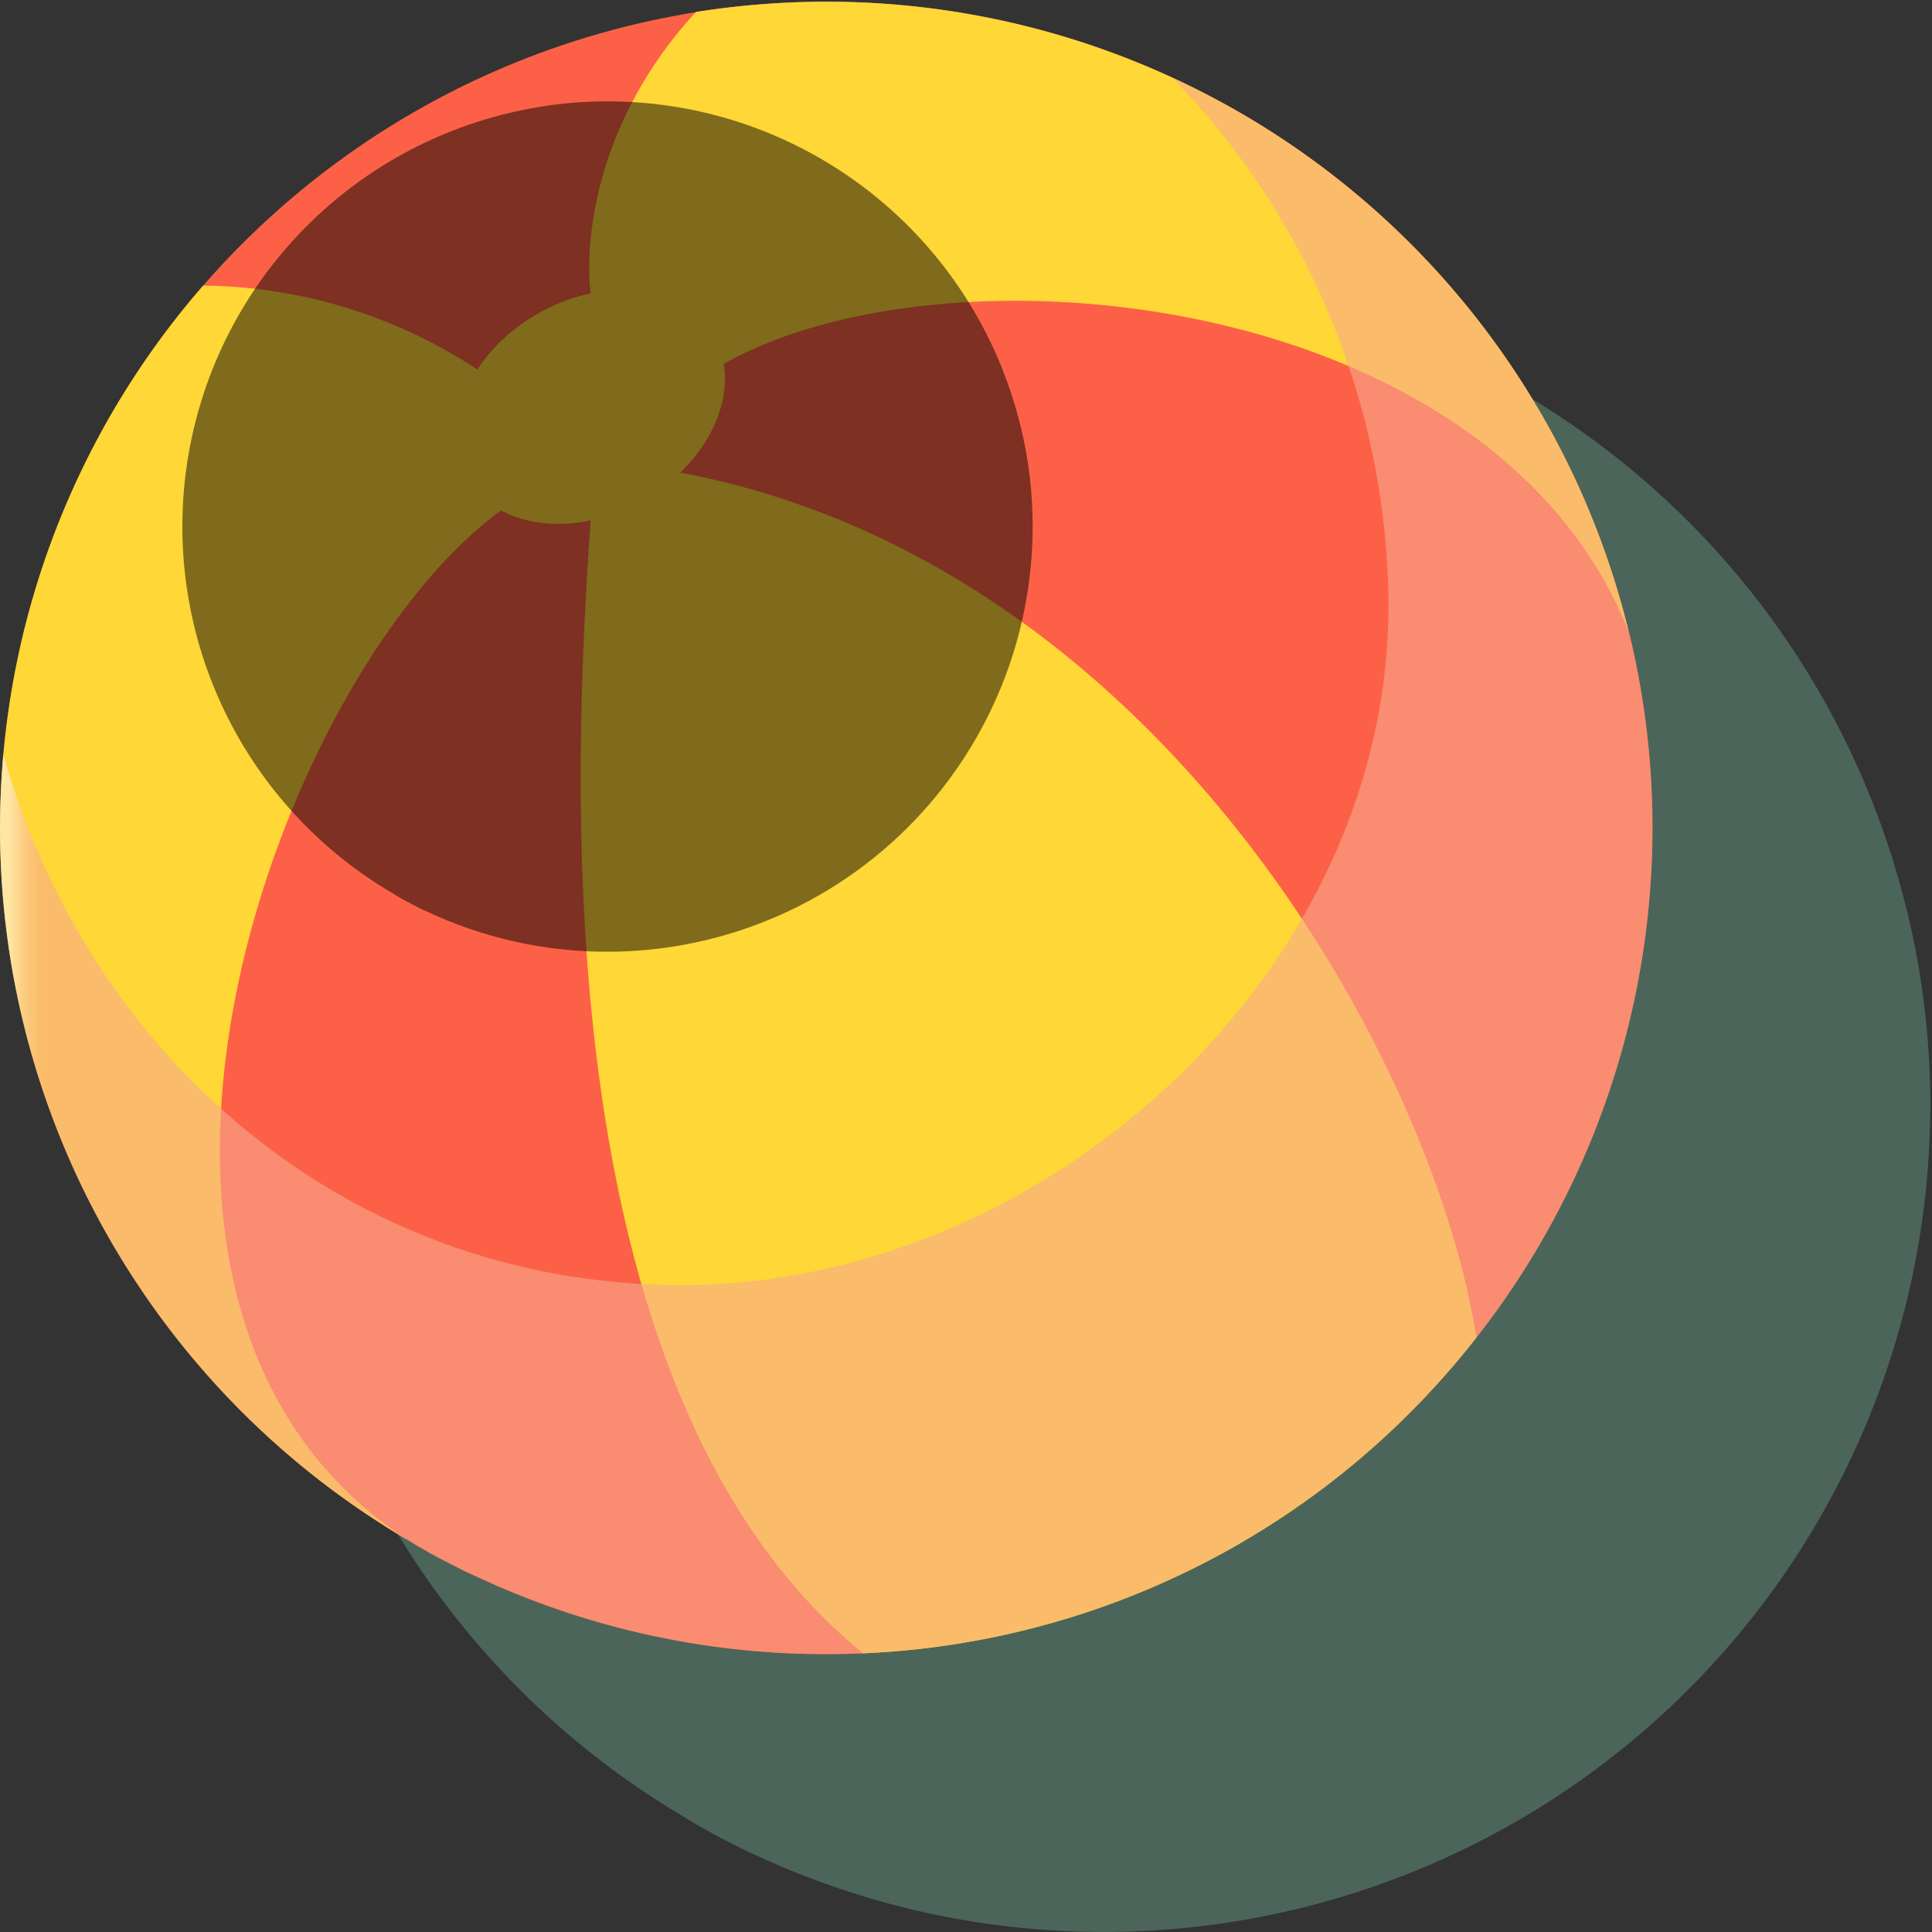
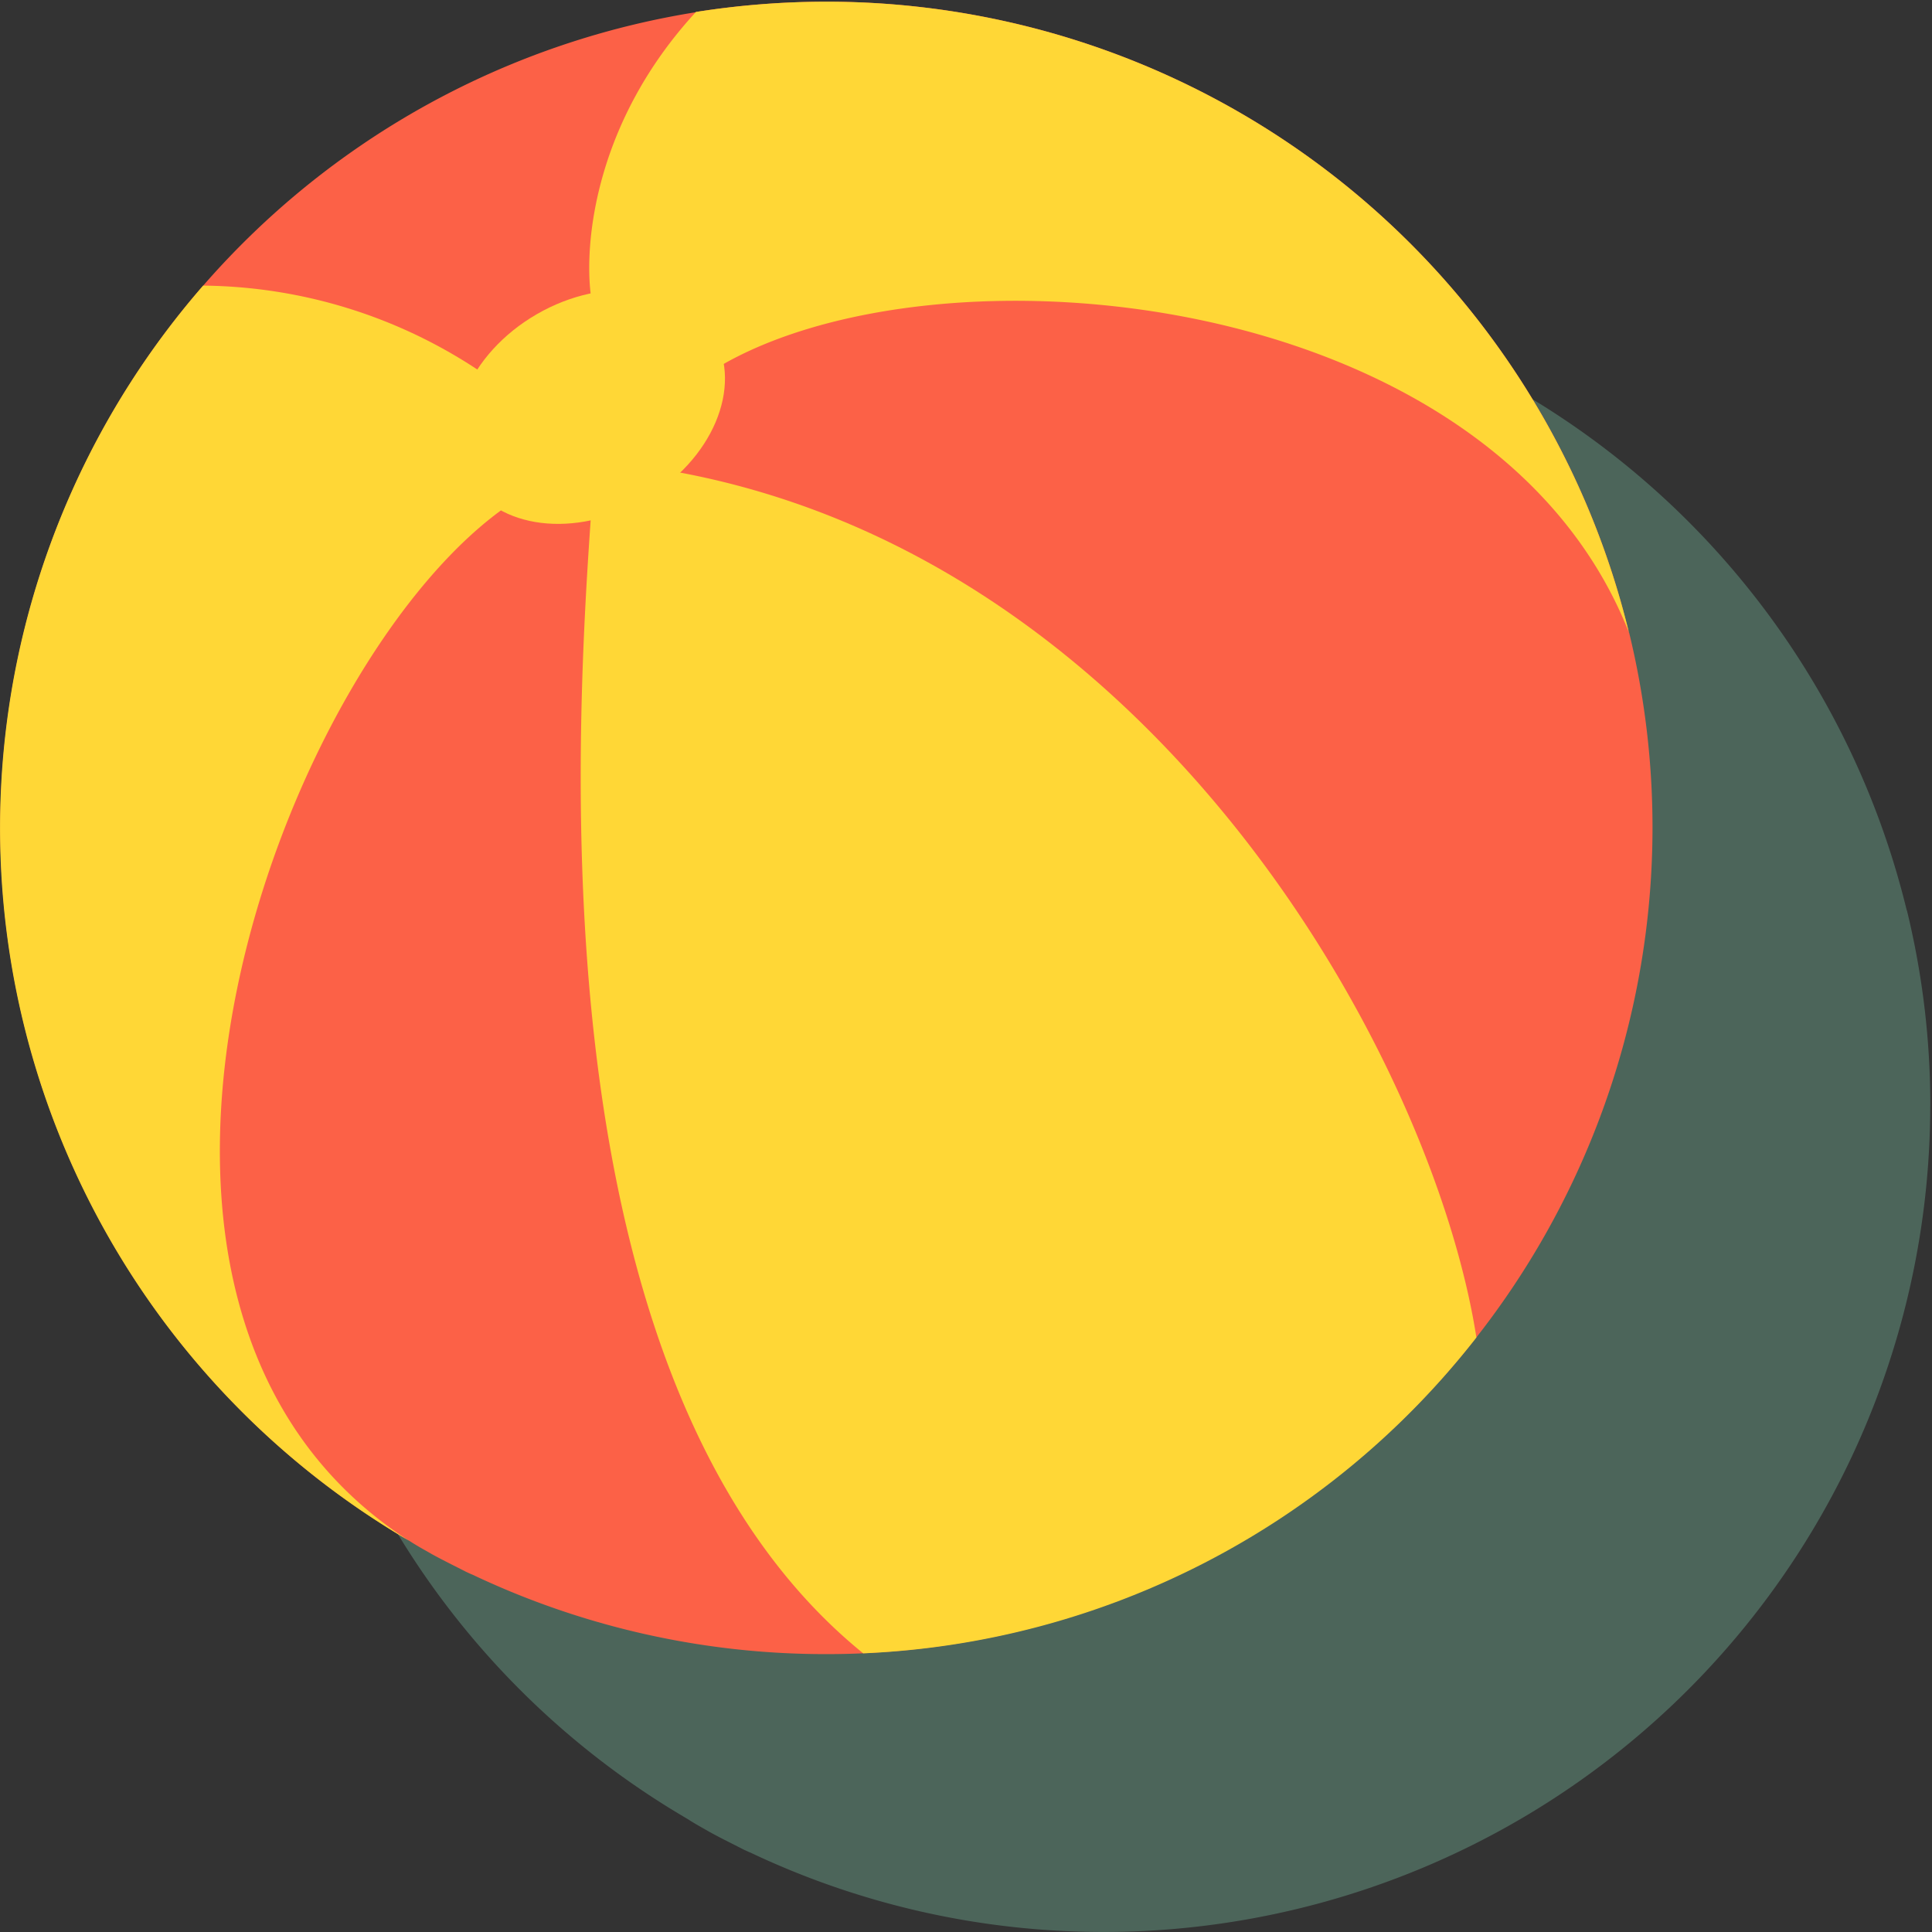
<svg xmlns="http://www.w3.org/2000/svg" width="136" height="136" viewBox="0 0 136 136">
  <rect x="0" y="0" width="136" height="136" fill="#333333" stroke="none" />
  <defs>
    <clipPath id="a">
      <rect width="136" height="136" transform="translate(0 -0.118)" fill="none" />
    </clipPath>
    <clipPath id="b">
      <rect width="136" height="136" transform="translate(0 -0.12)" fill="none" />
    </clipPath>
    <clipPath id="c">
      <rect width="116.325" height="116.325" fill="none" />
    </clipPath>
    <clipPath id="d">
      <rect width="116.324" height="110.982" fill="none" />
    </clipPath>
    <clipPath id="e">
      <path d="M114.681,41.214c0-.02-.02-.02-.02-.038A58.2,58.2,0,0,0,82.513,2.125,53.61,53.61,0,0,1,97.7,37.408C98.9,64.256,73.99,87.125,47.984,87.125,24.5,87.125,6.15,70.951.234,49.745.083,51.457,0,53.192,0,54.944a58.053,58.053,0,0,0,28.769,50.164c.136.078.274.176.41.254.41.254.842.488,1.252.722.782.432,1.584.822,2.386,1.234.136.058.294.136.45.194a57.9,57.9,0,0,0,24.895,5.594c.88,0,1.742-.02,2.6-.058a58.16,58.16,0,0,0,53.918-71.833" transform="translate(0 -2.125)" fill="none" />
    </clipPath>
    <linearGradient id="f" y1="1.176" x2="0.022" y2="1.176" gradientUnits="objectBoundingBox">
      <stop offset="0" stop-color="#fff1eb" />
      <stop offset="0.075" stop-color="#fee8df" />
      <stop offset="0.343" stop-color="#faccbb" />
      <stop offset="0.595" stop-color="#f8b9a2" />
      <stop offset="0.821" stop-color="#f7ad92" />
      <stop offset="1" stop-color="#f7a98d" />
    </linearGradient>
    <clipPath id="g">
-       <rect width="59.859" height="59.859" fill="none" />
-     </clipPath>
+       </clipPath>
    <clipPath id="h">
-       <path d="M64.964,32.721a29.953,29.953,0,0,1-28.593,29.9c-.442.023-.885.033-1.338.033a29.844,29.844,0,0,1-12.812-2.879c-.08-.03-.161-.07-.231-.1-.412-.211-.825-.412-1.227-.636-.211-.118-.432-.239-.644-.372-.07-.04-.141-.091-.211-.131A29.919,29.919,0,0,1,30.3,3.175l.01-.01a30.388,30.388,0,0,1,4.719-.375A29.914,29.914,0,0,1,64.106,25.636l.01.02a29.605,29.605,0,0,1,.847,7.065" transform="translate(-5.105 -2.79)" fill="none" />
+       <path d="M64.964,32.721a29.953,29.953,0,0,1-28.593,29.9c-.442.023-.885.033-1.338.033c-.08-.03-.161-.07-.231-.1-.412-.211-.825-.412-1.227-.636-.211-.118-.432-.239-.644-.372-.07-.04-.141-.091-.211-.131A29.919,29.919,0,0,1,30.3,3.175l.01-.01a30.388,30.388,0,0,1,4.719-.375A29.914,29.914,0,0,1,64.106,25.636l.01.02a29.605,29.605,0,0,1,.847,7.065" transform="translate(-5.105 -2.79)" fill="none" />
    </clipPath>
    <linearGradient id="i" x1="-0.214" y1="2.153" x2="-0.172" y2="2.153" gradientUnits="objectBoundingBox">
      <stop offset="0" stop-color="#fff" />
      <stop offset="0.103" stop-color="#f9f9f9" />
      <stop offset="0.227" stop-color="#ebebeb" />
      <stop offset="0.361" stop-color="#d2d2d2" />
      <stop offset="0.503" stop-color="#b1b1b1" />
      <stop offset="0.651" stop-color="#858585" />
      <stop offset="0.804" stop-color="#4f4f4f" />
      <stop offset="0.958" stop-color="#121212" />
      <stop offset="1" />
    </linearGradient>
  </defs>
  <g transform="translate(0 0.119)">
    <g clip-path="url(#a)">
      <g transform="translate(0 0.001)">
        <g clip-path="url(#b)">
          <g transform="translate(19.557 19.556)" opacity="0.5">
            <g clip-path="url(#c)">
              <path d="M124.1,65.941a58.213,58.213,0,0,1-55.562,58.1c-.86.04-1.72.058-2.6.058a57.96,57.96,0,0,1-24.9-5.591c-.156-.06-.312-.138-.45-.2-.8-.412-1.6-.8-2.386-1.232-.41-.236-.84-.47-1.252-.724-.136-.078-.272-.176-.41-.254A58.145,58.145,0,0,1,56.75,8.521l.018-.018a58.974,58.974,0,0,1,9.174-.724,58.134,58.134,0,0,1,56.5,44.394c0,.02.02.02.02.038a57.875,57.875,0,0,1,1.642,13.73" transform="translate(-7.78 -7.779)" fill="#659782" />
            </g>
          </g>
          <path d="M116.326,58.162a58.208,58.208,0,0,1-55.562,58.1c-.86.04-1.72.058-2.6.058a57.959,57.959,0,0,1-24.9-5.591c-.156-.06-.312-.138-.45-.2-.8-.412-1.6-.8-2.386-1.232-.41-.236-.84-.47-1.252-.724-.136-.078-.272-.176-.41-.254A58.145,58.145,0,0,1,48.972.742L48.99.724A58.974,58.974,0,0,1,58.164,0a58.134,58.134,0,0,1,56.5,44.394c0,.02.02.02.02.038a58,58,0,0,1,1.642,13.73" transform="translate(0 -0.001)" fill="#fc6147" />
          <path d="M30.909,11.3C32.991,14.9,30.8,20.07,26,22.838s-10.363,2.084-12.447-1.524.113-8.777,4.905-11.542S28.825,7.688,30.909,11.3" transform="translate(19.338 12.22)" fill="#ffd736" />
          <path d="M33.6,13.856c.978.666,1.858,1.272,2.6,1.78v7.49C19.967,33.687,2.914,79.567,28.769,96.288A58.119,58.119,0,0,1,14.3,7.95a35.6,35.6,0,0,1,19.3,5.906" transform="translate(0 12.036)" fill="#ffd736" />
          <path d="M19.131,14.321c-.352-.234-1.7-1.134-4.732-3.208v-.176s4.048,2.836,4.732,3.384" transform="translate(21.802 16.559)" fill="#ffd736" />
          <path d="M89.682,44.394C80.04,19.987,40.79,16.447,25.358,25.855c-9.073.332-8.762-5.32-8.762-5.32-.43-3.58.294-12.068,7.394-19.791l.02-.02A58.918,58.918,0,0,1,33.182,0a58.131,58.131,0,0,1,56.5,44.394" transform="translate(24.98 -0.001)" fill="#ffd736" />
          <path d="M79.307,74.2A57.861,57.861,0,0,1,36.145,96.431C13.555,78.108,15.728,34.357,16.959,16.678c0,0,.958-4.613,6.3-3.364,33.677,6.338,53.018,41.4,56.05,60.882" transform="translate(24.619 19.833)" fill="#ffd736" />
          <g transform="translate(0 5.341)" opacity="0.6" style="mix-blend-mode:multiply;isolation:isolate">
            <g clip-path="url(#d)">
              <g transform="translate(0 0)">
                <g clip-path="url(#e)">
-                   <rect width="116.326" height="110.981" transform="translate(0 0.001)" fill="url(#f)" />
-                 </g>
+                   </g>
              </g>
            </g>
          </g>
          <g transform="translate(12.833 7.016)" opacity="0.5" style="mix-blend-mode:screen;isolation:isolate">
            <g clip-path="url(#g)">
              <g transform="translate(0.001 -0.002)">
                <g clip-path="url(#h)">
                  <rect width="59.859" height="59.861" transform="translate(0 0.001)" fill="url(#i)" />
                </g>
              </g>
            </g>
          </g>
        </g>
      </g>
    </g>
  </g>
</svg>